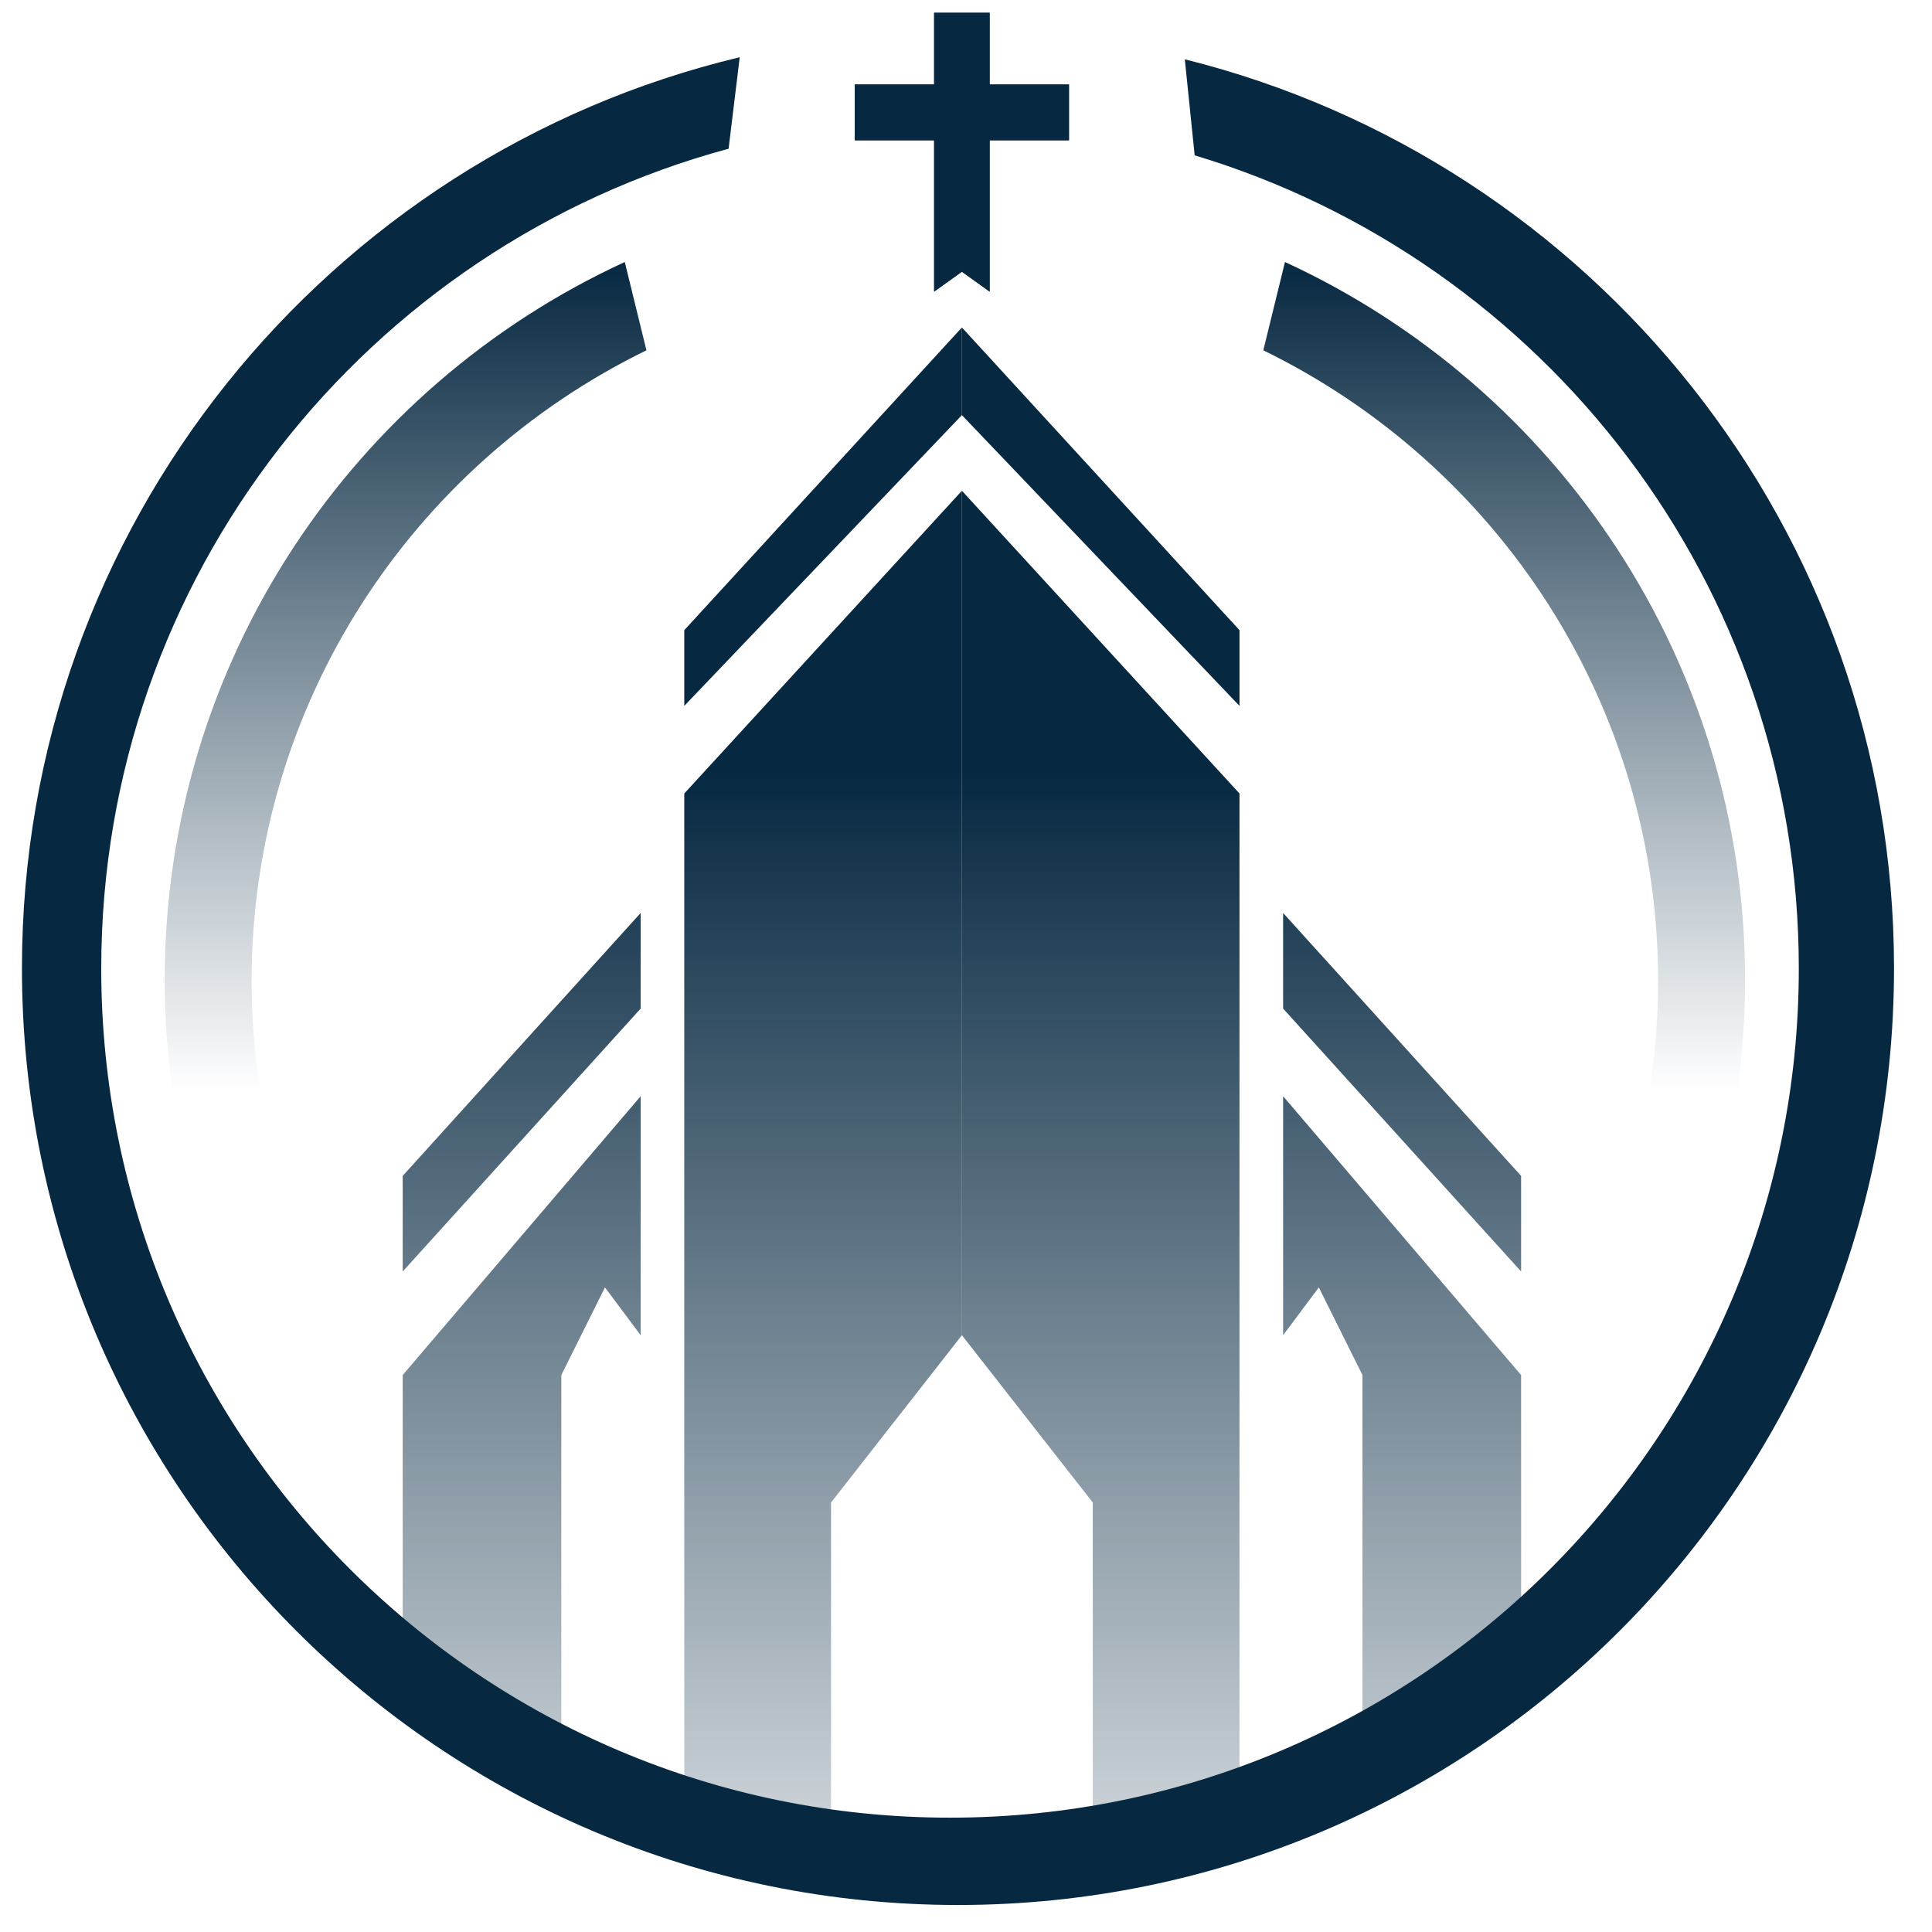
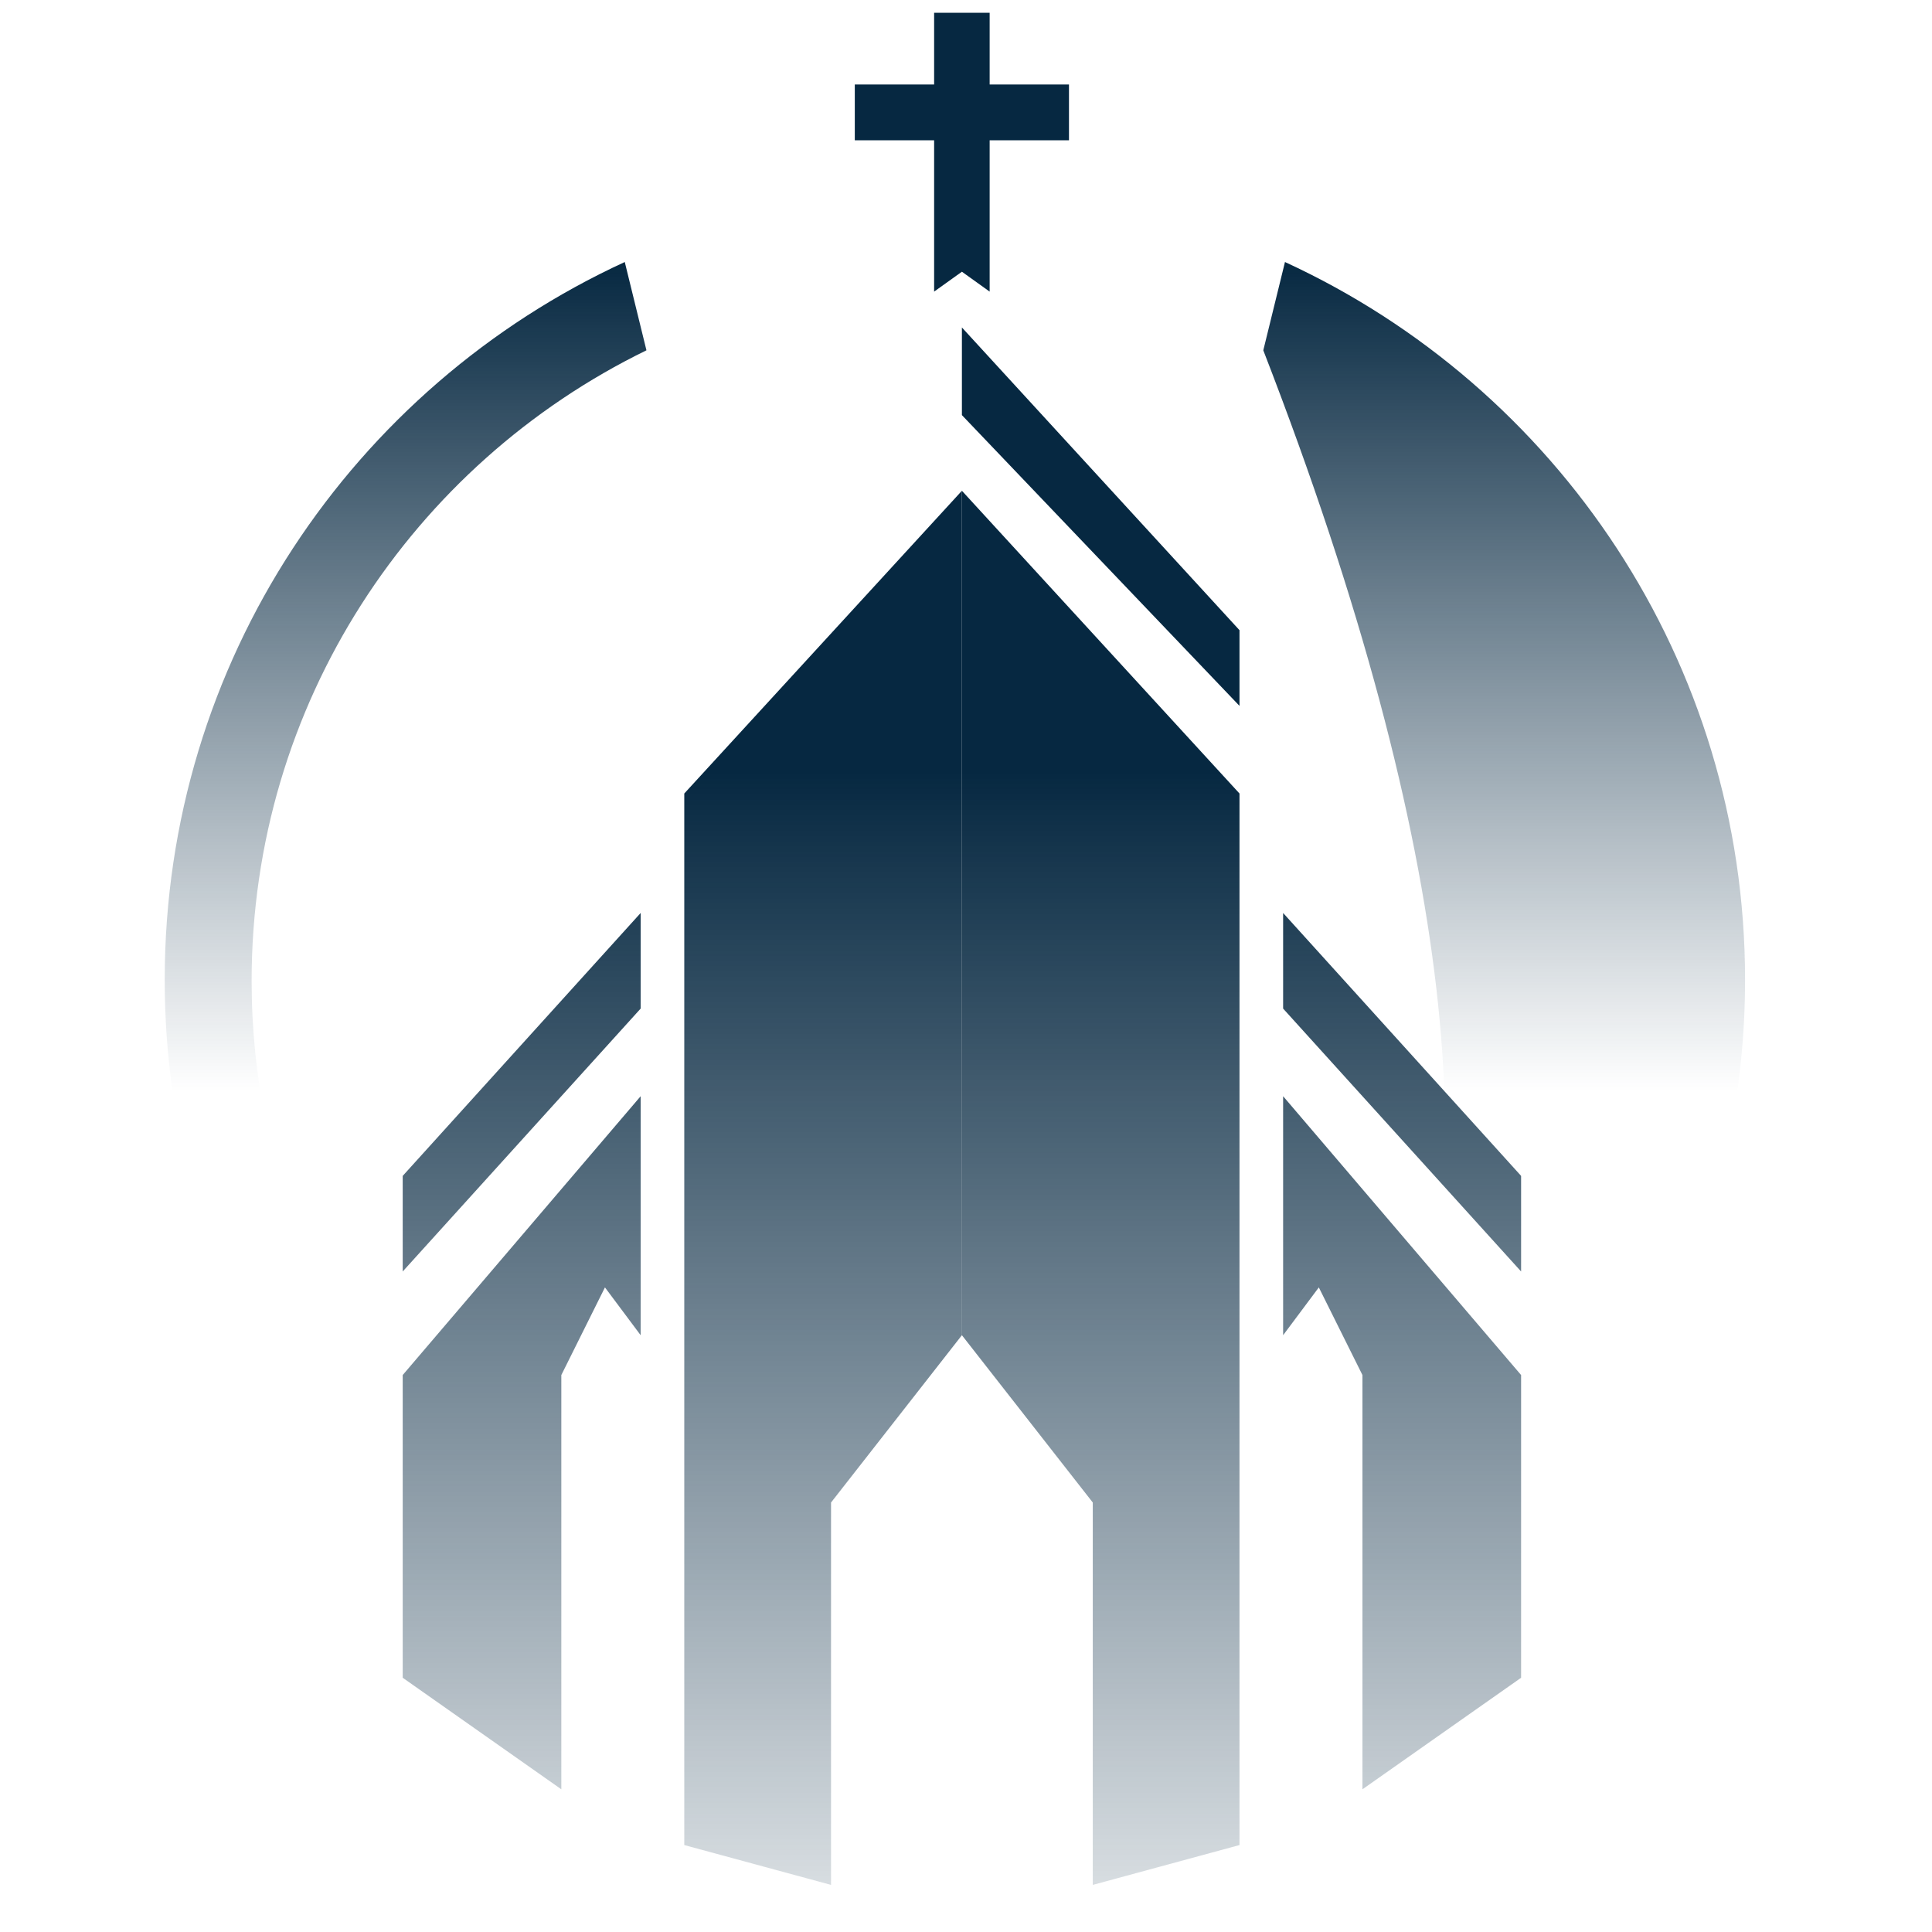
<svg xmlns="http://www.w3.org/2000/svg" width="50" height="50" viewBox="0 0 50 50" fill="none">
-   <path fill-rule="evenodd" clip-rule="evenodd" d="M49.017 25.059C49.017 13.697 41.205 4.161 30.663 1.535L30.918 4.02C39.964 6.739 46.553 15.133 46.553 25.067C46.553 37.203 36.719 47.041 24.587 47.041C12.455 47.041 2.62 37.203 2.62 25.067C2.62 14.915 9.503 6.371 18.856 3.849L19.144 1.481C8.489 4.027 0.568 13.617 0.568 25.059C0.568 38.448 11.413 49.301 24.792 49.301C38.171 49.301 49.017 38.448 49.017 25.059Z" fill="#062841" />
-   <path fill-rule="evenodd" clip-rule="evenodd" d="M33.255 6.781L32.694 9.066C38.745 12.016 42.912 18.215 42.912 25.386C42.912 35.413 34.764 43.541 24.712 43.541C14.661 43.541 6.512 35.413 6.512 25.386C6.512 18.215 10.68 12.016 16.73 9.066L16.169 6.781C9.142 10.015 4.263 17.115 4.263 25.355C4.263 36.642 13.418 45.792 24.712 45.792C36.006 45.792 45.162 36.642 45.162 25.355C45.162 17.115 40.283 10.015 33.255 6.781Z" fill="url(#paint0_linear_4_73)" />
+   <path fill-rule="evenodd" clip-rule="evenodd" d="M33.255 6.781L32.694 9.066C42.912 35.413 34.764 43.541 24.712 43.541C14.661 43.541 6.512 35.413 6.512 25.386C6.512 18.215 10.68 12.016 16.73 9.066L16.169 6.781C9.142 10.015 4.263 17.115 4.263 25.355C4.263 36.642 13.418 45.792 24.712 45.792C36.006 45.792 45.162 36.642 45.162 25.355C45.162 17.115 40.283 10.015 33.255 6.781Z" fill="url(#paint0_linear_4_73)" />
  <path d="M10.422 43.42L14.527 46.307V35.586L15.656 33.318L16.58 34.555V28.37L10.422 35.586V43.42Z" fill="url(#paint1_linear_4_73)" />
  <path d="M10.422 30.432V32.906L16.58 26.102V23.628L10.422 30.432Z" fill="url(#paint2_linear_4_73)" />
  <path d="M21.507 48.781L17.709 47.75V20.536L24.894 12.701V34.555L21.507 38.885V48.781Z" fill="url(#paint3_linear_4_73)" />
-   <path d="M24.894 10.743L17.709 18.268V16.309L24.894 8.475V10.743Z" fill="url(#paint4_linear_4_73)" />
  <path d="M39.366 43.42L35.26 46.307V35.586L34.131 33.318L33.207 34.555V28.37L39.366 35.586V43.42Z" fill="url(#paint5_linear_4_73)" />
  <path d="M39.366 30.432V32.906L33.207 26.102V23.628L39.366 30.432Z" fill="url(#paint6_linear_4_73)" />
  <path d="M28.281 48.781L32.078 47.75V20.536L24.894 12.701V34.555L28.281 38.885V48.781Z" fill="url(#paint7_linear_4_73)" />
  <path d="M24.894 10.743L32.078 18.268V16.309L24.894 8.475V10.743Z" fill="url(#paint8_linear_4_73)" />
-   <path d="M24.175 3.63V7.547L24.894 7.032L25.612 7.547V3.63H27.665V2.187H25.612V0.331H24.175V2.187H22.122V3.63H24.175Z" fill="url(#paint9_linear_4_73)" />
  <path d="M24.175 3.63V7.547L24.894 7.032L25.612 7.547V3.63H27.665V2.187H25.612V0.331H24.175V2.187H22.122V3.63H24.175Z" fill="url(#paint10_linear_4_73)" />
  <defs>
    <linearGradient id="paint0_linear_4_73" x1="24.712" y1="6.781" x2="24.712" y2="45.792" gradientUnits="userSpaceOnUse">
      <stop stop-color="#062841" />
      <stop offset="0.55" stop-color="#062841" stop-opacity="0" />
    </linearGradient>
    <linearGradient id="paint1_linear_4_73" x1="24.894" y1="0.331" x2="24.894" y2="48.781" gradientUnits="userSpaceOnUse">
      <stop offset="0.405" stop-color="#062841" />
      <stop offset="1" stop-color="#062841" stop-opacity="0.16" />
    </linearGradient>
    <linearGradient id="paint2_linear_4_73" x1="24.894" y1="0.331" x2="24.894" y2="48.781" gradientUnits="userSpaceOnUse">
      <stop offset="0.405" stop-color="#062841" />
      <stop offset="1" stop-color="#062841" stop-opacity="0.16" />
    </linearGradient>
    <linearGradient id="paint3_linear_4_73" x1="24.894" y1="0.331" x2="24.894" y2="48.781" gradientUnits="userSpaceOnUse">
      <stop offset="0.405" stop-color="#062841" />
      <stop offset="1" stop-color="#062841" stop-opacity="0.16" />
    </linearGradient>
    <linearGradient id="paint4_linear_4_73" x1="24.894" y1="0.331" x2="24.894" y2="48.781" gradientUnits="userSpaceOnUse">
      <stop offset="0.405" stop-color="#062841" />
      <stop offset="1" stop-color="#062841" stop-opacity="0.16" />
    </linearGradient>
    <linearGradient id="paint5_linear_4_73" x1="24.894" y1="0.331" x2="24.894" y2="48.781" gradientUnits="userSpaceOnUse">
      <stop offset="0.405" stop-color="#062841" />
      <stop offset="1" stop-color="#062841" stop-opacity="0.16" />
    </linearGradient>
    <linearGradient id="paint6_linear_4_73" x1="24.894" y1="0.331" x2="24.894" y2="48.781" gradientUnits="userSpaceOnUse">
      <stop offset="0.405" stop-color="#062841" />
      <stop offset="1" stop-color="#062841" stop-opacity="0.16" />
    </linearGradient>
    <linearGradient id="paint7_linear_4_73" x1="24.894" y1="0.331" x2="24.894" y2="48.781" gradientUnits="userSpaceOnUse">
      <stop offset="0.405" stop-color="#062841" />
      <stop offset="1" stop-color="#062841" stop-opacity="0.16" />
    </linearGradient>
    <linearGradient id="paint8_linear_4_73" x1="24.894" y1="0.331" x2="24.894" y2="48.781" gradientUnits="userSpaceOnUse">
      <stop offset="0.405" stop-color="#062841" />
      <stop offset="1" stop-color="#062841" stop-opacity="0.16" />
    </linearGradient>
    <linearGradient id="paint9_linear_4_73" x1="24.894" y1="0.331" x2="24.894" y2="48.781" gradientUnits="userSpaceOnUse">
      <stop offset="0.405" stop-color="#062841" />
      <stop offset="1" stop-color="#062841" stop-opacity="0.16" />
    </linearGradient>
    <linearGradient id="paint10_linear_4_73" x1="24.894" y1="0.331" x2="24.894" y2="48.781" gradientUnits="userSpaceOnUse">
      <stop offset="0.405" stop-color="#062841" />
      <stop offset="1" stop-color="#062841" stop-opacity="0.16" />
    </linearGradient>
  </defs>
</svg>